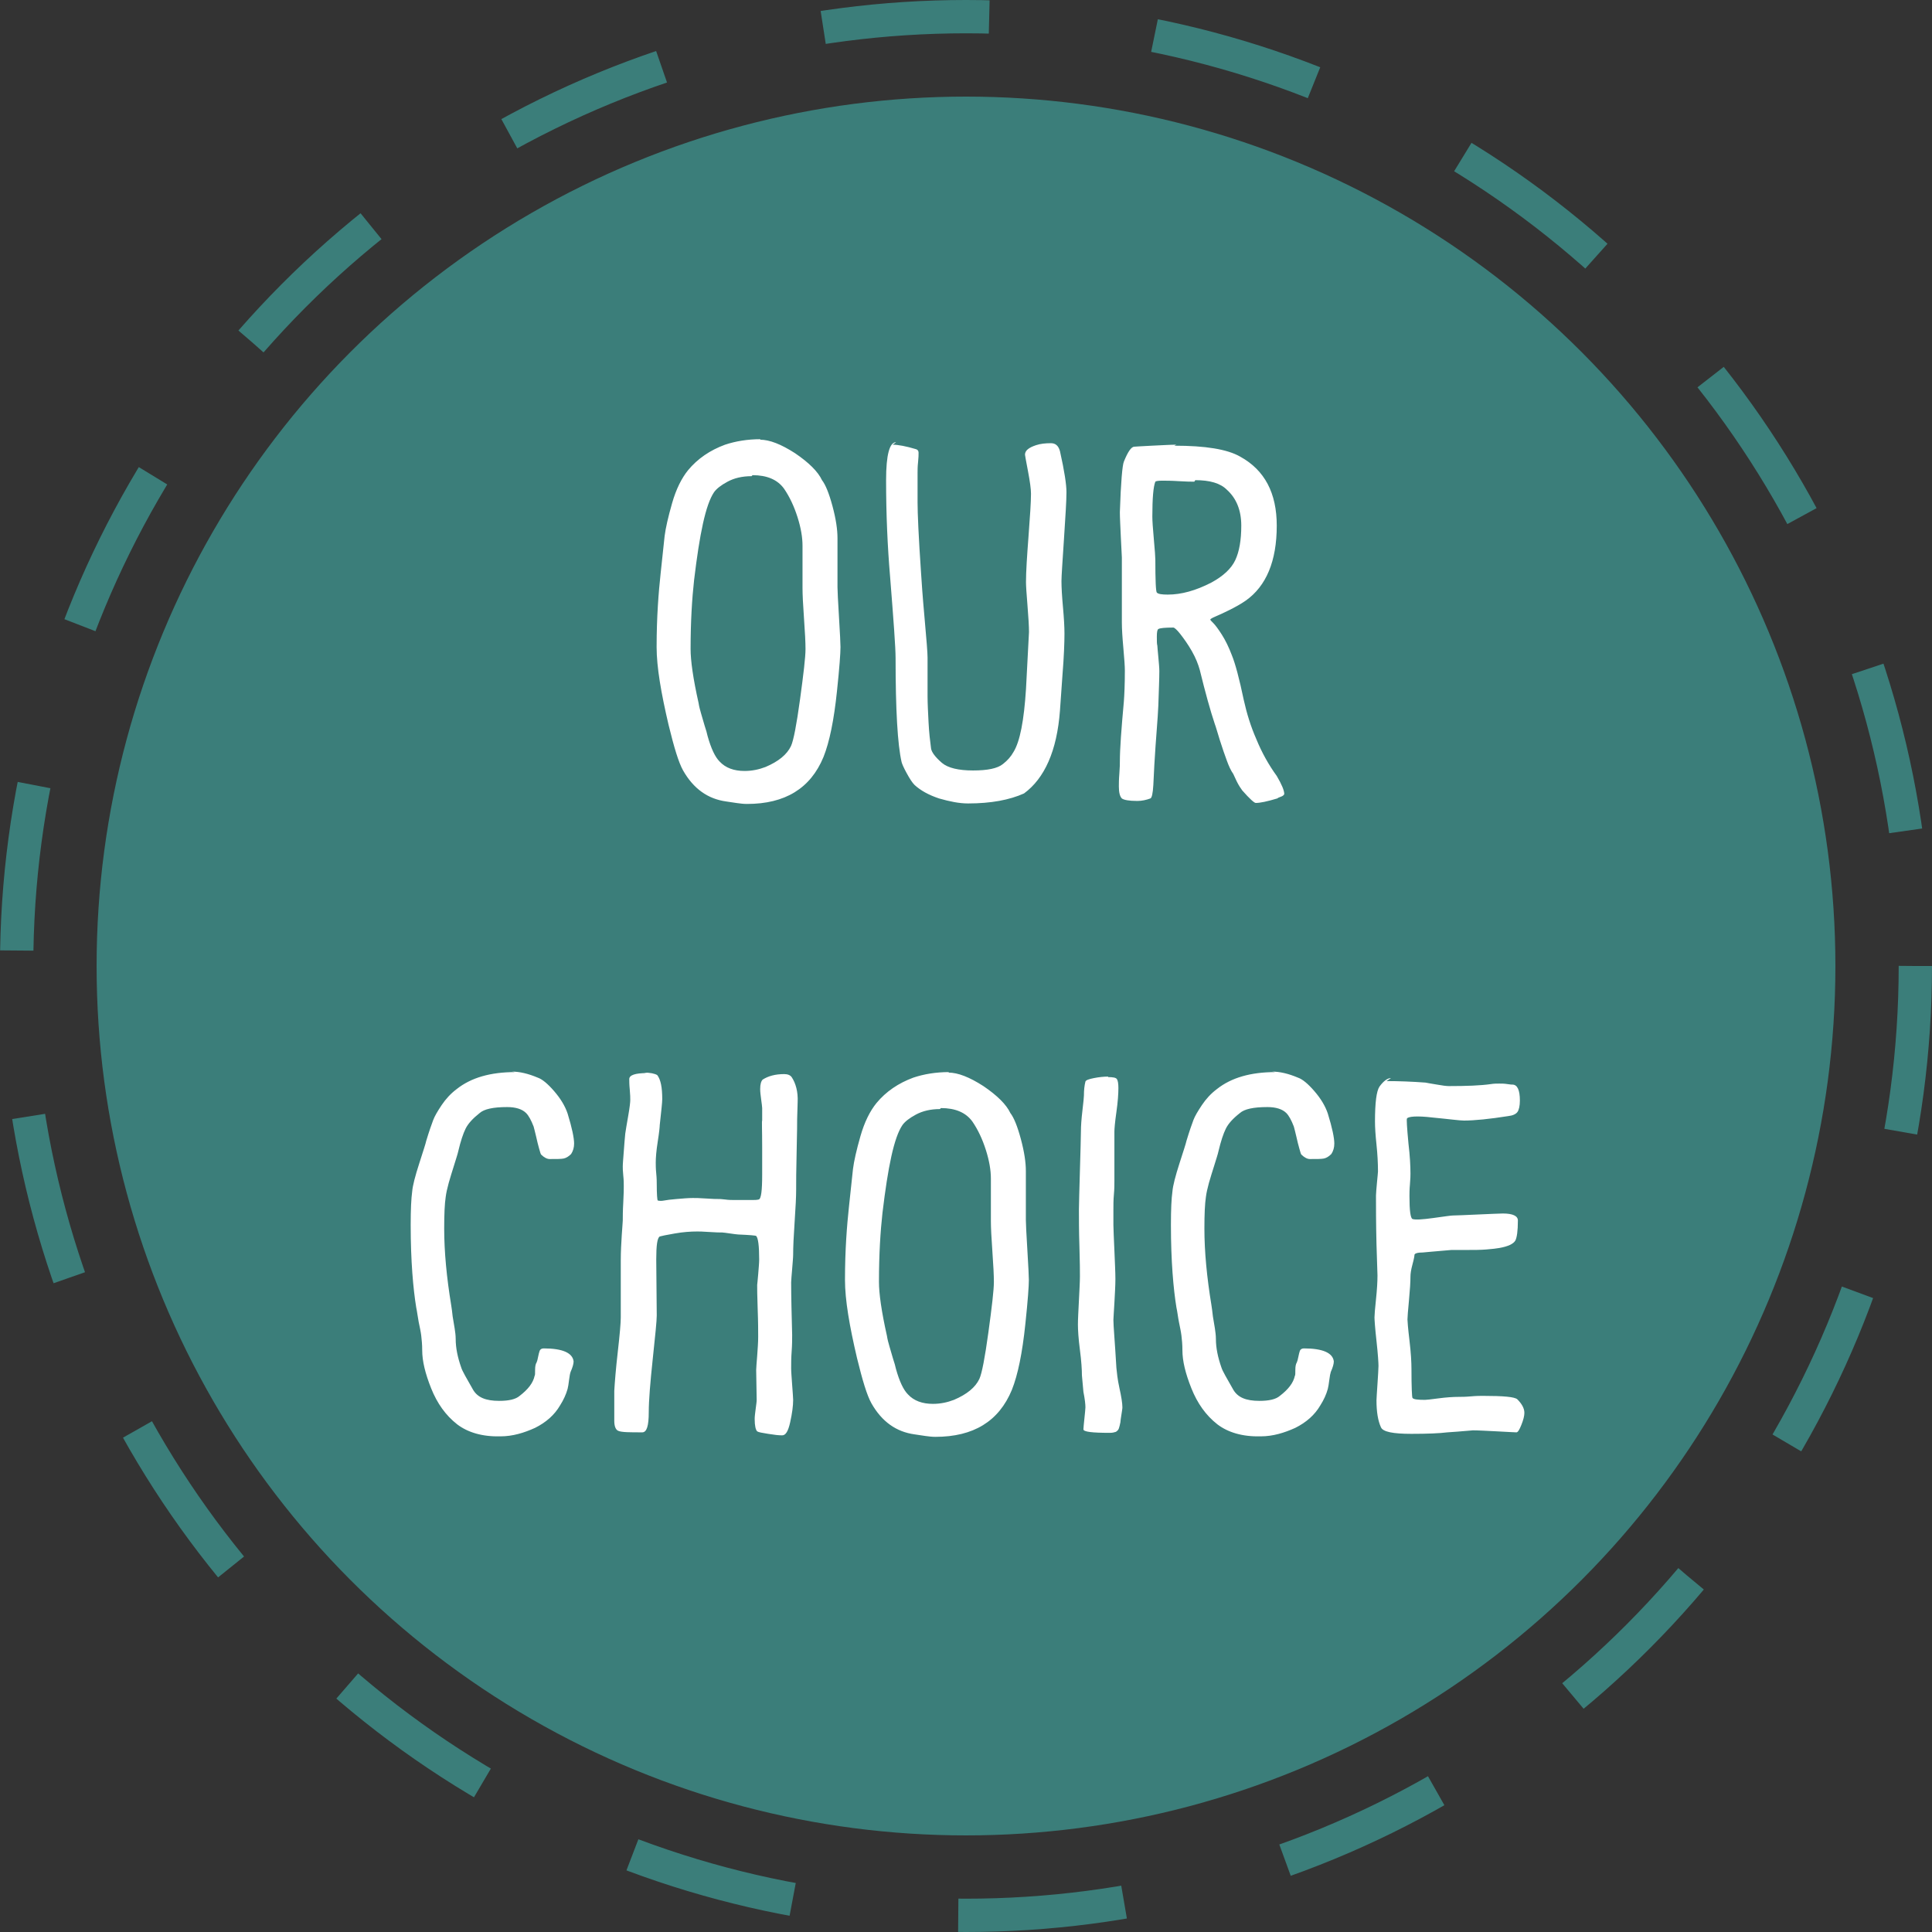
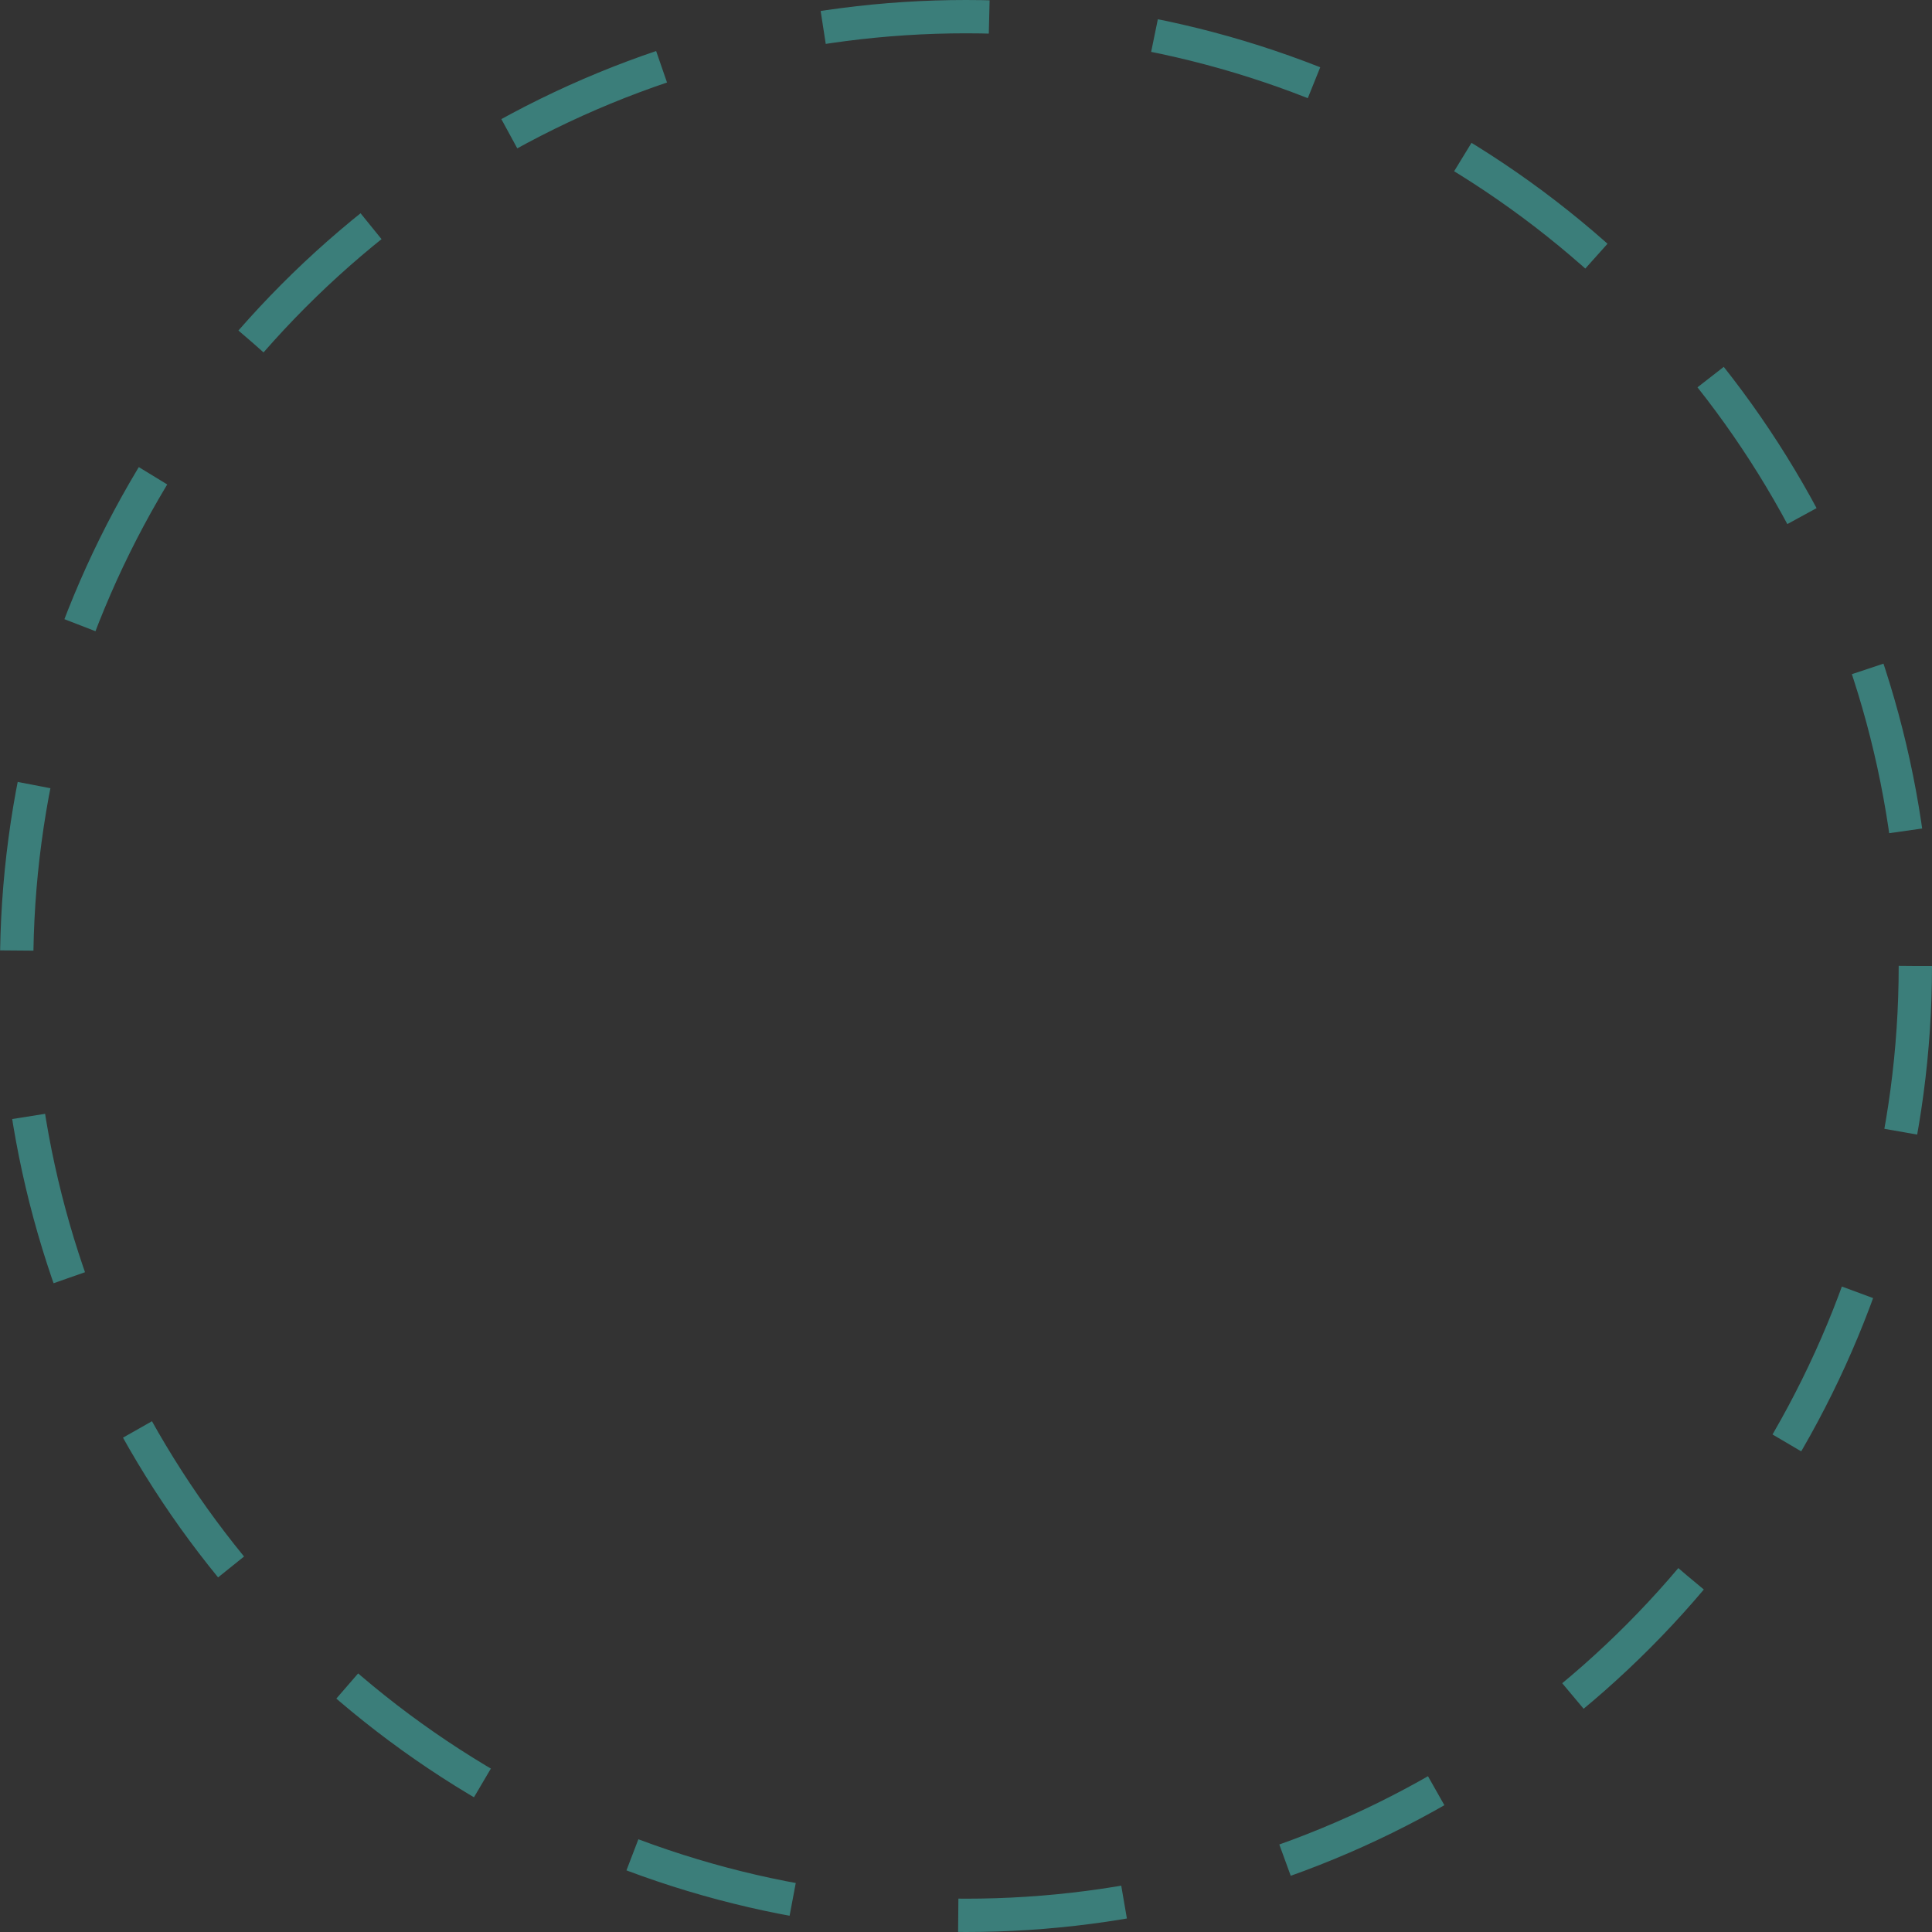
<svg xmlns="http://www.w3.org/2000/svg" fill="none" viewBox="0 0 58 58" height="58" width="58">
  <rect x="0" y="0" width="58" height="58" fill="#333333" stroke="none" />
-   <circle stroke="#3B7E7A" fill="#3B7E7A" r="25.6" cy="29" cx="29" />
  <circle stroke-dasharray="5 5" stroke="#3B7E7A" r="28.5" cy="29" cx="29" />
-   <path fill="white" d="M22.832 13.185C22.442 13.185 22.082 13.245 21.767 13.35C21.317 13.515 20.942 13.77 20.657 14.115C20.462 14.355 20.297 14.685 20.177 15.105C20.057 15.525 19.982 15.855 19.952 16.095L19.832 17.22C19.772 17.775 19.712 18.51 19.712 19.425C19.712 20.025 19.847 20.805 20.072 21.765C20.237 22.44 20.372 22.89 20.507 23.13C20.822 23.685 21.257 23.985 21.797 24.06C22.022 24.09 22.232 24.135 22.427 24.135C23.567 24.135 24.332 23.67 24.722 22.725C24.902 22.275 25.037 21.615 25.127 20.745C25.202 20.04 25.232 19.605 25.232 19.425C25.232 19.32 25.217 19.02 25.187 18.525C25.157 18.03 25.142 17.73 25.142 17.625C25.142 17.55 25.142 17.355 25.142 17.025C25.142 16.695 25.142 16.41 25.142 16.155C25.142 15.9 25.097 15.585 24.992 15.195C24.887 14.805 24.782 14.55 24.677 14.415C24.557 14.16 24.287 13.89 23.867 13.605C23.447 13.335 23.102 13.2 22.817 13.2L22.832 13.185ZM22.592 14.265C23.027 14.265 23.342 14.4 23.537 14.67C23.702 14.91 23.837 15.195 23.942 15.525C24.047 15.855 24.092 16.14 24.092 16.38V17.655C24.092 17.85 24.107 18.15 24.137 18.57C24.167 18.99 24.182 19.29 24.182 19.485C24.182 19.725 24.122 20.235 24.017 21C23.912 21.765 23.822 22.23 23.747 22.395C23.627 22.65 23.372 22.86 22.982 23.025C22.787 23.1 22.577 23.145 22.352 23.145C22.037 23.145 21.782 23.055 21.602 22.86C21.467 22.725 21.347 22.47 21.242 22.095C21.227 22.02 21.197 21.915 21.152 21.78L21.047 21.42C21.017 21.315 20.987 21.21 20.972 21.105C20.807 20.37 20.732 19.83 20.732 19.485C20.732 18.645 20.777 17.955 20.837 17.415C21.002 16.035 21.182 15.15 21.437 14.775C21.512 14.67 21.647 14.565 21.842 14.46C22.037 14.355 22.277 14.295 22.562 14.295L22.592 14.265ZM26.901 13.275C26.706 13.275 26.601 13.65 26.601 14.415C26.601 15.465 26.646 16.425 26.721 17.31C26.826 18.63 26.886 19.44 26.886 19.755C26.886 21.315 26.946 22.35 27.066 22.875C27.081 22.935 27.126 23.04 27.216 23.205C27.306 23.37 27.381 23.49 27.456 23.565C27.636 23.73 27.876 23.865 28.191 23.97C28.506 24.06 28.791 24.12 29.061 24.12C29.751 24.12 30.306 24.015 30.741 23.82C31.356 23.37 31.731 22.545 31.821 21.33L31.896 20.265C31.941 19.71 31.956 19.29 31.956 19.02C31.956 18.825 31.941 18.555 31.911 18.225C31.881 17.895 31.866 17.64 31.866 17.445C31.866 17.295 31.896 16.875 31.941 16.185C31.986 15.495 32.016 15.03 32.016 14.775C32.016 14.55 31.956 14.145 31.821 13.545C31.776 13.38 31.686 13.305 31.551 13.305C31.386 13.305 31.236 13.32 31.101 13.365C30.876 13.44 30.771 13.53 30.771 13.65C30.771 13.665 30.801 13.83 30.861 14.145C30.921 14.46 30.951 14.685 30.951 14.82C30.951 15.075 30.921 15.51 30.876 16.11C30.831 16.71 30.801 17.16 30.801 17.475C30.801 17.58 30.816 17.82 30.846 18.18C30.876 18.54 30.891 18.81 30.891 18.975C30.891 19.005 30.861 19.575 30.801 20.685C30.741 21.63 30.621 22.26 30.426 22.575C30.351 22.71 30.246 22.83 30.111 22.935C29.946 23.07 29.646 23.13 29.211 23.13C28.776 23.13 28.461 23.055 28.281 22.905C28.071 22.725 27.966 22.575 27.951 22.47C27.921 22.245 27.891 21.99 27.876 21.69C27.861 21.39 27.846 21.12 27.846 20.895C27.846 20.67 27.846 20.43 27.846 20.175C27.846 19.92 27.846 19.77 27.846 19.74C27.846 19.605 27.816 19.215 27.756 18.555C27.696 17.895 27.666 17.445 27.651 17.205C27.576 16.11 27.546 15.405 27.546 15.09C27.546 14.985 27.546 14.835 27.546 14.64C27.546 14.445 27.546 14.295 27.546 14.19C27.546 14.115 27.546 14.01 27.561 13.875C27.576 13.74 27.576 13.65 27.576 13.59C27.576 13.53 27.546 13.5 27.501 13.485C27.201 13.395 26.961 13.35 26.796 13.35L26.901 13.275ZM35.314 13.35C35.149 13.35 34.909 13.365 34.579 13.38C34.249 13.395 34.069 13.41 34.054 13.41C33.964 13.41 33.859 13.56 33.739 13.86C33.694 13.965 33.649 14.475 33.619 15.375C33.619 15.54 33.634 15.795 33.649 16.14C33.664 16.485 33.679 16.68 33.679 16.74C33.679 16.965 33.679 17.28 33.679 17.7C33.679 18.12 33.679 18.45 33.679 18.69C33.679 18.87 33.694 19.125 33.724 19.455C33.754 19.785 33.769 20.01 33.769 20.13C33.769 20.55 33.754 20.865 33.739 21.06C33.664 21.885 33.619 22.485 33.619 22.86C33.619 22.92 33.619 23.04 33.604 23.22C33.589 23.4 33.589 23.535 33.589 23.61C33.589 23.79 33.619 23.91 33.679 23.97C33.739 24.015 33.889 24.045 34.144 24.045C34.279 24.045 34.414 24.015 34.534 23.97C34.579 23.955 34.609 23.82 34.624 23.565L34.654 22.965C34.699 22.17 34.759 21.57 34.774 21.18C34.789 20.715 34.804 20.37 34.804 20.145C34.804 20.04 34.789 19.905 34.774 19.725C34.759 19.545 34.744 19.425 34.744 19.38C34.729 19.335 34.729 19.245 34.729 19.11C34.729 18.975 34.744 18.9 34.774 18.885C34.819 18.855 34.969 18.84 35.224 18.84C35.254 18.84 35.329 18.9 35.434 19.035C35.539 19.17 35.659 19.335 35.779 19.545C35.899 19.755 35.974 19.95 36.019 20.115C36.184 20.79 36.334 21.33 36.469 21.735C36.499 21.81 36.544 21.975 36.619 22.215C36.694 22.455 36.769 22.665 36.829 22.83C36.889 22.995 36.949 23.13 37.024 23.235L37.129 23.46C37.189 23.58 37.249 23.67 37.294 23.73C37.519 23.985 37.654 24.105 37.699 24.105C37.834 24.105 38.044 24.06 38.344 23.97C38.359 23.955 38.389 23.94 38.434 23.925C38.479 23.91 38.509 23.895 38.524 23.88C38.539 23.865 38.554 23.85 38.554 23.835C38.554 23.73 38.479 23.55 38.329 23.295C38.089 22.965 37.879 22.59 37.714 22.185C37.549 21.81 37.429 21.42 37.339 21.015C37.204 20.37 37.084 19.92 36.979 19.665C36.889 19.425 36.784 19.215 36.679 19.05C36.574 18.885 36.484 18.765 36.424 18.705C36.364 18.645 36.334 18.615 36.334 18.6C36.334 18.585 36.379 18.555 36.484 18.51C36.589 18.465 36.724 18.405 36.904 18.315C37.084 18.225 37.249 18.135 37.399 18.03C38.014 17.595 38.329 16.845 38.329 15.78C38.329 14.805 37.969 14.115 37.234 13.71C36.844 13.485 36.184 13.38 35.254 13.38L35.314 13.35ZM35.884 14.415C36.319 14.415 36.634 14.505 36.829 14.7C37.114 14.955 37.264 15.315 37.264 15.78C37.264 16.215 37.204 16.56 37.084 16.815C36.964 17.07 36.724 17.295 36.364 17.49C35.899 17.73 35.464 17.85 35.059 17.85C34.879 17.85 34.774 17.835 34.729 17.79C34.699 17.76 34.684 17.43 34.684 16.8C34.684 16.725 34.669 16.515 34.639 16.185C34.609 15.855 34.594 15.63 34.594 15.51C34.594 14.955 34.624 14.61 34.684 14.46C34.699 14.445 34.759 14.43 34.879 14.43C34.999 14.43 35.164 14.43 35.389 14.445C35.614 14.46 35.764 14.46 35.854 14.46L35.884 14.415ZM15.464 32.185C14.729 32.185 14.145 32.35 13.71 32.695C13.53 32.83 13.38 32.995 13.259 33.175C13.139 33.355 13.05 33.505 13.005 33.625C12.96 33.745 12.884 33.955 12.794 34.255C12.78 34.33 12.704 34.555 12.585 34.93C12.464 35.305 12.389 35.59 12.374 35.77C12.345 35.98 12.329 36.31 12.329 36.775C12.329 37.87 12.405 38.695 12.495 39.25C12.524 39.385 12.54 39.535 12.569 39.685C12.6 39.835 12.63 39.97 12.645 40.09C12.659 40.21 12.675 40.36 12.675 40.54C12.675 40.855 12.764 41.23 12.944 41.68C13.124 42.13 13.38 42.49 13.725 42.76C14.04 43 14.475 43.135 15.03 43.12C15.389 43.12 15.735 43.015 16.064 42.865C16.395 42.7 16.649 42.475 16.814 42.19C16.919 42.025 16.994 41.86 17.04 41.695C17.055 41.635 17.07 41.545 17.084 41.425C17.099 41.305 17.114 41.23 17.13 41.185C17.189 41.05 17.22 40.945 17.22 40.87C17.189 40.615 16.89 40.48 16.32 40.48C16.259 40.48 16.215 40.51 16.2 40.555C16.184 40.6 16.169 40.66 16.154 40.735C16.14 40.81 16.125 40.87 16.11 40.9C16.079 40.945 16.064 41.02 16.064 41.125C16.064 41.23 16.064 41.29 16.049 41.305C16.005 41.515 15.854 41.71 15.6 41.905C15.479 42.01 15.27 42.055 14.985 42.055C14.579 42.055 14.339 41.95 14.204 41.725C14.009 41.38 13.874 41.155 13.845 41.05C13.739 40.75 13.68 40.465 13.68 40.195C13.68 40.09 13.665 39.985 13.649 39.88L13.589 39.52C13.575 39.385 13.559 39.265 13.544 39.175C13.409 38.35 13.335 37.585 13.335 36.88C13.335 36.445 13.35 36.13 13.38 35.935C13.395 35.815 13.425 35.68 13.47 35.515C13.514 35.35 13.575 35.17 13.634 34.975C13.694 34.78 13.739 34.645 13.755 34.57C13.829 34.255 13.905 34.03 13.979 33.88C14.055 33.73 14.19 33.58 14.399 33.415C14.534 33.295 14.805 33.235 15.225 33.235C15.479 33.235 15.675 33.295 15.794 33.415C15.87 33.49 15.944 33.625 16.02 33.82C16.035 33.88 16.064 33.985 16.095 34.12C16.125 34.255 16.154 34.375 16.184 34.48C16.215 34.585 16.23 34.645 16.244 34.66C16.334 34.75 16.424 34.795 16.5 34.795C16.709 34.795 16.845 34.795 16.919 34.78C16.994 34.765 17.07 34.72 17.145 34.645C17.204 34.555 17.235 34.45 17.235 34.33C17.235 34.165 17.174 33.865 17.04 33.43C16.965 33.205 16.829 32.98 16.634 32.755C16.439 32.53 16.274 32.395 16.14 32.35C15.854 32.23 15.6 32.17 15.36 32.17L15.464 32.185ZM19.416 32.215C19.071 32.215 18.891 32.275 18.891 32.395C18.891 32.455 18.891 32.56 18.906 32.71C18.921 32.86 18.921 32.965 18.921 33.025C18.921 33.085 18.906 33.235 18.861 33.49C18.816 33.745 18.786 33.925 18.771 34.03C18.756 34.18 18.741 34.36 18.726 34.57C18.711 34.78 18.696 34.93 18.696 35.02C18.696 35.065 18.696 35.155 18.711 35.29C18.726 35.425 18.726 35.53 18.726 35.605C18.726 35.68 18.726 35.845 18.711 36.1C18.696 36.355 18.696 36.535 18.696 36.64C18.696 36.685 18.681 36.835 18.666 37.075C18.651 37.315 18.636 37.57 18.636 37.84V39.55C18.636 39.715 18.606 40.06 18.546 40.585C18.486 41.11 18.456 41.5 18.441 41.755C18.441 41.86 18.441 42.01 18.441 42.205C18.441 42.4 18.441 42.55 18.441 42.655C18.441 42.82 18.486 42.925 18.561 42.955C18.666 43 18.906 43 19.281 43C19.416 43 19.476 42.805 19.476 42.4C19.476 42.04 19.521 41.5 19.596 40.795C19.671 40.09 19.716 39.655 19.716 39.49L19.701 37.81C19.701 37.39 19.731 37.165 19.806 37.12C19.851 37.105 20.001 37.075 20.256 37.03C20.511 36.985 20.736 36.97 20.931 36.97C20.976 36.97 21.096 36.97 21.291 36.985C21.486 37 21.621 37 21.681 37C21.726 37 21.801 37.015 21.921 37.03C22.041 37.045 22.116 37.06 22.161 37.06C22.506 37.075 22.686 37.09 22.701 37.105C22.761 37.165 22.791 37.405 22.791 37.81C22.791 37.915 22.776 38.065 22.761 38.26C22.746 38.455 22.731 38.56 22.731 38.575C22.731 38.665 22.731 38.905 22.746 39.295C22.761 39.685 22.761 39.97 22.761 40.135C22.761 40.3 22.746 40.495 22.731 40.705C22.716 40.915 22.701 41.05 22.701 41.125L22.716 42.025C22.716 42.085 22.701 42.175 22.686 42.295C22.671 42.415 22.656 42.52 22.656 42.595C22.656 42.805 22.686 42.925 22.731 42.97C22.776 43 22.881 43.015 23.061 43.045C23.241 43.075 23.376 43.09 23.481 43.09C23.586 43.09 23.661 42.97 23.721 42.7C23.781 42.43 23.811 42.205 23.811 42.025C23.811 41.95 23.796 41.8 23.781 41.575C23.766 41.35 23.751 41.185 23.751 41.08C23.751 40.93 23.751 40.765 23.766 40.57C23.781 40.375 23.781 40.21 23.781 40.075C23.766 39.475 23.751 38.95 23.751 38.5C23.751 38.425 23.766 38.29 23.781 38.095C23.796 37.9 23.811 37.75 23.811 37.66C23.811 37.435 23.826 37.105 23.856 36.67C23.886 36.235 23.901 35.92 23.901 35.725C23.901 35.515 23.901 35.125 23.916 34.555C23.931 33.985 23.931 33.67 23.931 33.595L23.946 33.085C23.961 32.77 23.886 32.515 23.766 32.335C23.721 32.275 23.646 32.245 23.541 32.245C23.271 32.245 23.061 32.305 22.896 32.41C22.851 32.455 22.821 32.545 22.821 32.695C22.821 32.785 22.836 32.89 22.851 33.01C22.866 33.13 22.881 33.22 22.881 33.265C22.881 33.28 22.881 33.34 22.881 33.43C22.881 33.52 22.881 33.595 22.881 33.64C22.866 33.64 22.881 33.91 22.881 34.45V35.26C22.881 35.74 22.851 35.995 22.776 36.01C22.716 36.025 22.656 36.025 22.596 36.025C22.536 36.025 22.446 36.025 22.326 36.025C22.206 36.025 22.101 36.025 22.026 36.025C21.966 36.025 21.876 36.025 21.771 36.01C21.666 35.995 21.591 35.995 21.561 35.995C21.516 35.995 21.396 35.995 21.201 35.98C21.006 35.965 20.871 35.965 20.796 35.965C20.661 35.965 20.496 35.98 20.316 35.995C20.136 36.01 20.016 36.025 19.941 36.04C19.866 36.055 19.806 36.055 19.746 36.04C19.731 36.025 19.716 35.86 19.716 35.545C19.716 35.485 19.716 35.38 19.701 35.23C19.686 35.08 19.686 34.975 19.686 34.9C19.686 34.765 19.701 34.555 19.746 34.27C19.791 33.985 19.806 33.82 19.806 33.775C19.851 33.355 19.881 33.1 19.881 32.995C19.881 32.65 19.836 32.41 19.731 32.275C19.656 32.23 19.521 32.2 19.326 32.2L19.416 32.215ZM28.487 32.185C28.097 32.185 27.737 32.245 27.422 32.35C26.972 32.515 26.597 32.77 26.312 33.115C26.117 33.355 25.952 33.685 25.832 34.105C25.712 34.525 25.637 34.855 25.607 35.095L25.487 36.22C25.427 36.775 25.367 37.51 25.367 38.425C25.367 39.025 25.502 39.805 25.727 40.765C25.892 41.44 26.027 41.89 26.162 42.13C26.477 42.685 26.912 42.985 27.452 43.06C27.677 43.09 27.887 43.135 28.082 43.135C29.222 43.135 29.987 42.67 30.377 41.725C30.557 41.275 30.692 40.615 30.782 39.745C30.857 39.04 30.887 38.605 30.887 38.425C30.887 38.32 30.872 38.02 30.842 37.525C30.812 37.03 30.797 36.73 30.797 36.625C30.797 36.55 30.797 36.355 30.797 36.025C30.797 35.695 30.797 35.41 30.797 35.155C30.797 34.9 30.752 34.585 30.647 34.195C30.542 33.805 30.437 33.55 30.332 33.415C30.212 33.16 29.942 32.89 29.522 32.605C29.102 32.335 28.757 32.2 28.472 32.2L28.487 32.185ZM28.247 33.265C28.682 33.265 28.997 33.4 29.192 33.67C29.357 33.91 29.492 34.195 29.597 34.525C29.702 34.855 29.747 35.14 29.747 35.38V36.655C29.747 36.85 29.762 37.15 29.792 37.57C29.822 37.99 29.837 38.29 29.837 38.485C29.837 38.725 29.777 39.235 29.672 40C29.567 40.765 29.477 41.23 29.402 41.395C29.282 41.65 29.027 41.86 28.637 42.025C28.442 42.1 28.232 42.145 28.007 42.145C27.692 42.145 27.437 42.055 27.257 41.86C27.122 41.725 27.002 41.47 26.897 41.095C26.882 41.02 26.852 40.915 26.807 40.78L26.702 40.42C26.672 40.315 26.642 40.21 26.627 40.105C26.462 39.37 26.387 38.83 26.387 38.485C26.387 37.645 26.432 36.955 26.492 36.415C26.657 35.035 26.837 34.15 27.092 33.775C27.167 33.67 27.302 33.565 27.497 33.46C27.692 33.355 27.932 33.295 28.217 33.295L28.247 33.265ZM33.275 32.32C33.14 32.32 32.99 32.335 32.84 32.365C32.69 32.395 32.6 32.425 32.585 32.47C32.555 32.59 32.54 32.725 32.54 32.89C32.54 32.935 32.525 33.085 32.495 33.34C32.465 33.595 32.45 33.805 32.45 33.97C32.45 34.165 32.435 34.555 32.42 35.14C32.405 35.725 32.39 36.115 32.39 36.31C32.39 36.58 32.39 36.955 32.405 37.42C32.42 37.885 32.42 38.185 32.42 38.32C32.42 38.485 32.405 38.725 32.39 39.04C32.375 39.355 32.36 39.595 32.36 39.76C32.36 39.925 32.375 40.18 32.42 40.525C32.465 40.87 32.48 41.125 32.48 41.29C32.51 41.605 32.525 41.77 32.525 41.785C32.57 42.01 32.585 42.16 32.585 42.25C32.585 42.31 32.57 42.415 32.555 42.58C32.54 42.745 32.525 42.85 32.525 42.91C32.525 42.985 32.795 43.015 33.32 43.015C33.395 43.015 33.455 43 33.5 42.985C33.545 42.955 33.575 42.925 33.59 42.88C33.605 42.835 33.62 42.775 33.635 42.7C33.635 42.655 33.65 42.58 33.665 42.475C33.68 42.37 33.695 42.295 33.695 42.25C33.695 42.13 33.665 41.935 33.605 41.665C33.545 41.395 33.53 41.2 33.515 41.065C33.47 40.285 33.425 39.805 33.425 39.625C33.425 39.565 33.44 39.4 33.455 39.115C33.47 38.83 33.485 38.59 33.485 38.395C33.485 38.2 33.47 37.915 33.455 37.54C33.44 37.165 33.425 36.91 33.425 36.775C33.425 36.625 33.425 36.475 33.425 36.325C33.425 36.175 33.425 36.025 33.44 35.86C33.455 35.695 33.455 35.56 33.455 35.455V33.97C33.455 33.895 33.47 33.7 33.515 33.385C33.56 33.07 33.575 32.83 33.575 32.665C33.575 32.53 33.56 32.44 33.53 32.395C33.5 32.35 33.41 32.335 33.26 32.335L33.275 32.32ZM38.287 32.185C37.552 32.185 36.967 32.35 36.532 32.695C36.352 32.83 36.202 32.995 36.082 33.175C35.962 33.355 35.872 33.505 35.827 33.625C35.782 33.745 35.707 33.955 35.617 34.255C35.602 34.33 35.527 34.555 35.407 34.93C35.287 35.305 35.212 35.59 35.197 35.77C35.167 35.98 35.152 36.31 35.152 36.775C35.152 37.87 35.227 38.695 35.317 39.25C35.347 39.385 35.362 39.535 35.392 39.685C35.422 39.835 35.452 39.97 35.467 40.09C35.482 40.21 35.497 40.36 35.497 40.54C35.497 40.855 35.587 41.23 35.767 41.68C35.947 42.13 36.202 42.49 36.547 42.76C36.862 43 37.297 43.135 37.852 43.12C38.212 43.12 38.557 43.015 38.887 42.865C39.217 42.7 39.472 42.475 39.637 42.19C39.742 42.025 39.817 41.86 39.862 41.695C39.877 41.635 39.892 41.545 39.907 41.425C39.922 41.305 39.937 41.23 39.952 41.185C40.012 41.05 40.042 40.945 40.042 40.87C40.012 40.615 39.712 40.48 39.142 40.48C39.082 40.48 39.037 40.51 39.022 40.555C39.007 40.6 38.992 40.66 38.977 40.735C38.962 40.81 38.947 40.87 38.932 40.9C38.902 40.945 38.887 41.02 38.887 41.125C38.887 41.23 38.887 41.29 38.872 41.305C38.827 41.515 38.677 41.71 38.422 41.905C38.302 42.01 38.092 42.055 37.807 42.055C37.402 42.055 37.162 41.95 37.027 41.725C36.832 41.38 36.697 41.155 36.667 41.05C36.562 40.75 36.502 40.465 36.502 40.195C36.502 40.09 36.487 39.985 36.472 39.88L36.412 39.52C36.397 39.385 36.382 39.265 36.367 39.175C36.232 38.35 36.157 37.585 36.157 36.88C36.157 36.445 36.172 36.13 36.202 35.935C36.217 35.815 36.247 35.68 36.292 35.515C36.337 35.35 36.397 35.17 36.457 34.975C36.517 34.78 36.562 34.645 36.577 34.57C36.652 34.255 36.727 34.03 36.802 33.88C36.877 33.73 37.012 33.58 37.222 33.415C37.357 33.295 37.627 33.235 38.047 33.235C38.302 33.235 38.497 33.295 38.617 33.415C38.692 33.49 38.767 33.625 38.842 33.82C38.857 33.88 38.887 33.985 38.917 34.12C38.947 34.255 38.977 34.375 39.007 34.48C39.037 34.585 39.052 34.645 39.067 34.66C39.157 34.75 39.247 34.795 39.322 34.795C39.532 34.795 39.667 34.795 39.742 34.78C39.817 34.765 39.892 34.72 39.967 34.645C40.027 34.555 40.057 34.45 40.057 34.33C40.057 34.165 39.997 33.865 39.862 33.43C39.787 33.205 39.652 32.98 39.457 32.755C39.262 32.53 39.097 32.395 38.962 32.35C38.677 32.23 38.422 32.17 38.182 32.17L38.287 32.185ZM41.758 32.365C41.653 32.365 41.533 32.455 41.413 32.62C41.323 32.755 41.278 33.1 41.278 33.67C41.278 33.85 41.293 34.075 41.323 34.36C41.353 34.645 41.368 34.915 41.368 35.17C41.368 35.215 41.353 35.32 41.338 35.5C41.323 35.68 41.308 35.815 41.308 35.89C41.308 36.235 41.308 36.715 41.323 37.345L41.353 38.29C41.353 38.485 41.338 38.725 41.308 39.01C41.278 39.295 41.263 39.475 41.263 39.55C41.263 39.61 41.278 39.85 41.323 40.255C41.368 40.66 41.383 40.915 41.383 41.005C41.383 41.11 41.368 41.29 41.353 41.545C41.338 41.8 41.323 41.965 41.323 42.04C41.323 42.385 41.368 42.655 41.458 42.85C41.518 42.985 41.818 43.045 42.373 43.045C42.853 43.045 43.213 43.03 43.453 43C43.918 42.97 44.173 42.94 44.218 42.94C44.383 42.94 44.623 42.955 44.938 42.97C45.253 42.985 45.448 43 45.523 43C45.568 43 45.613 42.925 45.673 42.775C45.733 42.625 45.763 42.505 45.763 42.415C45.763 42.28 45.688 42.145 45.553 42.01C45.478 41.935 45.133 41.905 44.518 41.905C44.443 41.905 44.323 41.905 44.158 41.92C43.993 41.935 43.873 41.935 43.798 41.935C43.618 41.935 43.408 41.95 43.183 41.98C42.958 42.01 42.823 42.025 42.778 42.025C42.553 42.025 42.433 42.01 42.403 41.965C42.388 41.935 42.373 41.65 42.373 41.095C42.373 40.9 42.358 40.615 42.313 40.24C42.268 39.865 42.253 39.655 42.253 39.61C42.253 39.55 42.268 39.355 42.298 39.04C42.328 38.725 42.343 38.485 42.343 38.32C42.343 38.245 42.358 38.125 42.403 37.96C42.448 37.795 42.463 37.705 42.463 37.675C42.463 37.63 42.553 37.6 42.718 37.6C42.733 37.6 43.018 37.57 43.573 37.525C43.648 37.525 43.798 37.525 44.023 37.525C44.248 37.525 44.443 37.525 44.623 37.51C44.803 37.495 44.938 37.48 45.013 37.465C45.268 37.42 45.433 37.345 45.493 37.24C45.538 37.15 45.568 36.955 45.568 36.64C45.568 36.505 45.418 36.43 45.118 36.43C44.998 36.43 44.743 36.445 44.368 36.46C43.993 36.475 43.738 36.49 43.618 36.49C43.558 36.49 43.363 36.52 43.033 36.565C42.703 36.61 42.493 36.625 42.403 36.595C42.343 36.565 42.313 36.34 42.313 35.905C42.313 35.83 42.313 35.71 42.328 35.545C42.343 35.38 42.343 35.275 42.343 35.23C42.343 35.005 42.328 34.705 42.283 34.33C42.238 33.85 42.223 33.595 42.238 33.58C42.268 33.52 42.523 33.49 43.018 33.55C43.498 33.595 43.813 33.64 43.948 33.64C44.263 33.64 44.713 33.595 45.283 33.505C45.418 33.49 45.508 33.445 45.553 33.385C45.598 33.325 45.628 33.205 45.628 33.04C45.628 32.725 45.553 32.56 45.403 32.56C45.388 32.56 45.343 32.56 45.253 32.545C45.163 32.53 45.088 32.53 45.013 32.53C44.938 32.53 44.848 32.53 44.758 32.545C44.443 32.59 44.023 32.605 43.498 32.605C43.423 32.605 43.303 32.59 43.138 32.56C42.973 32.53 42.853 32.515 42.793 32.5C42.388 32.47 41.998 32.455 41.623 32.455L41.758 32.365Z" />
</svg>